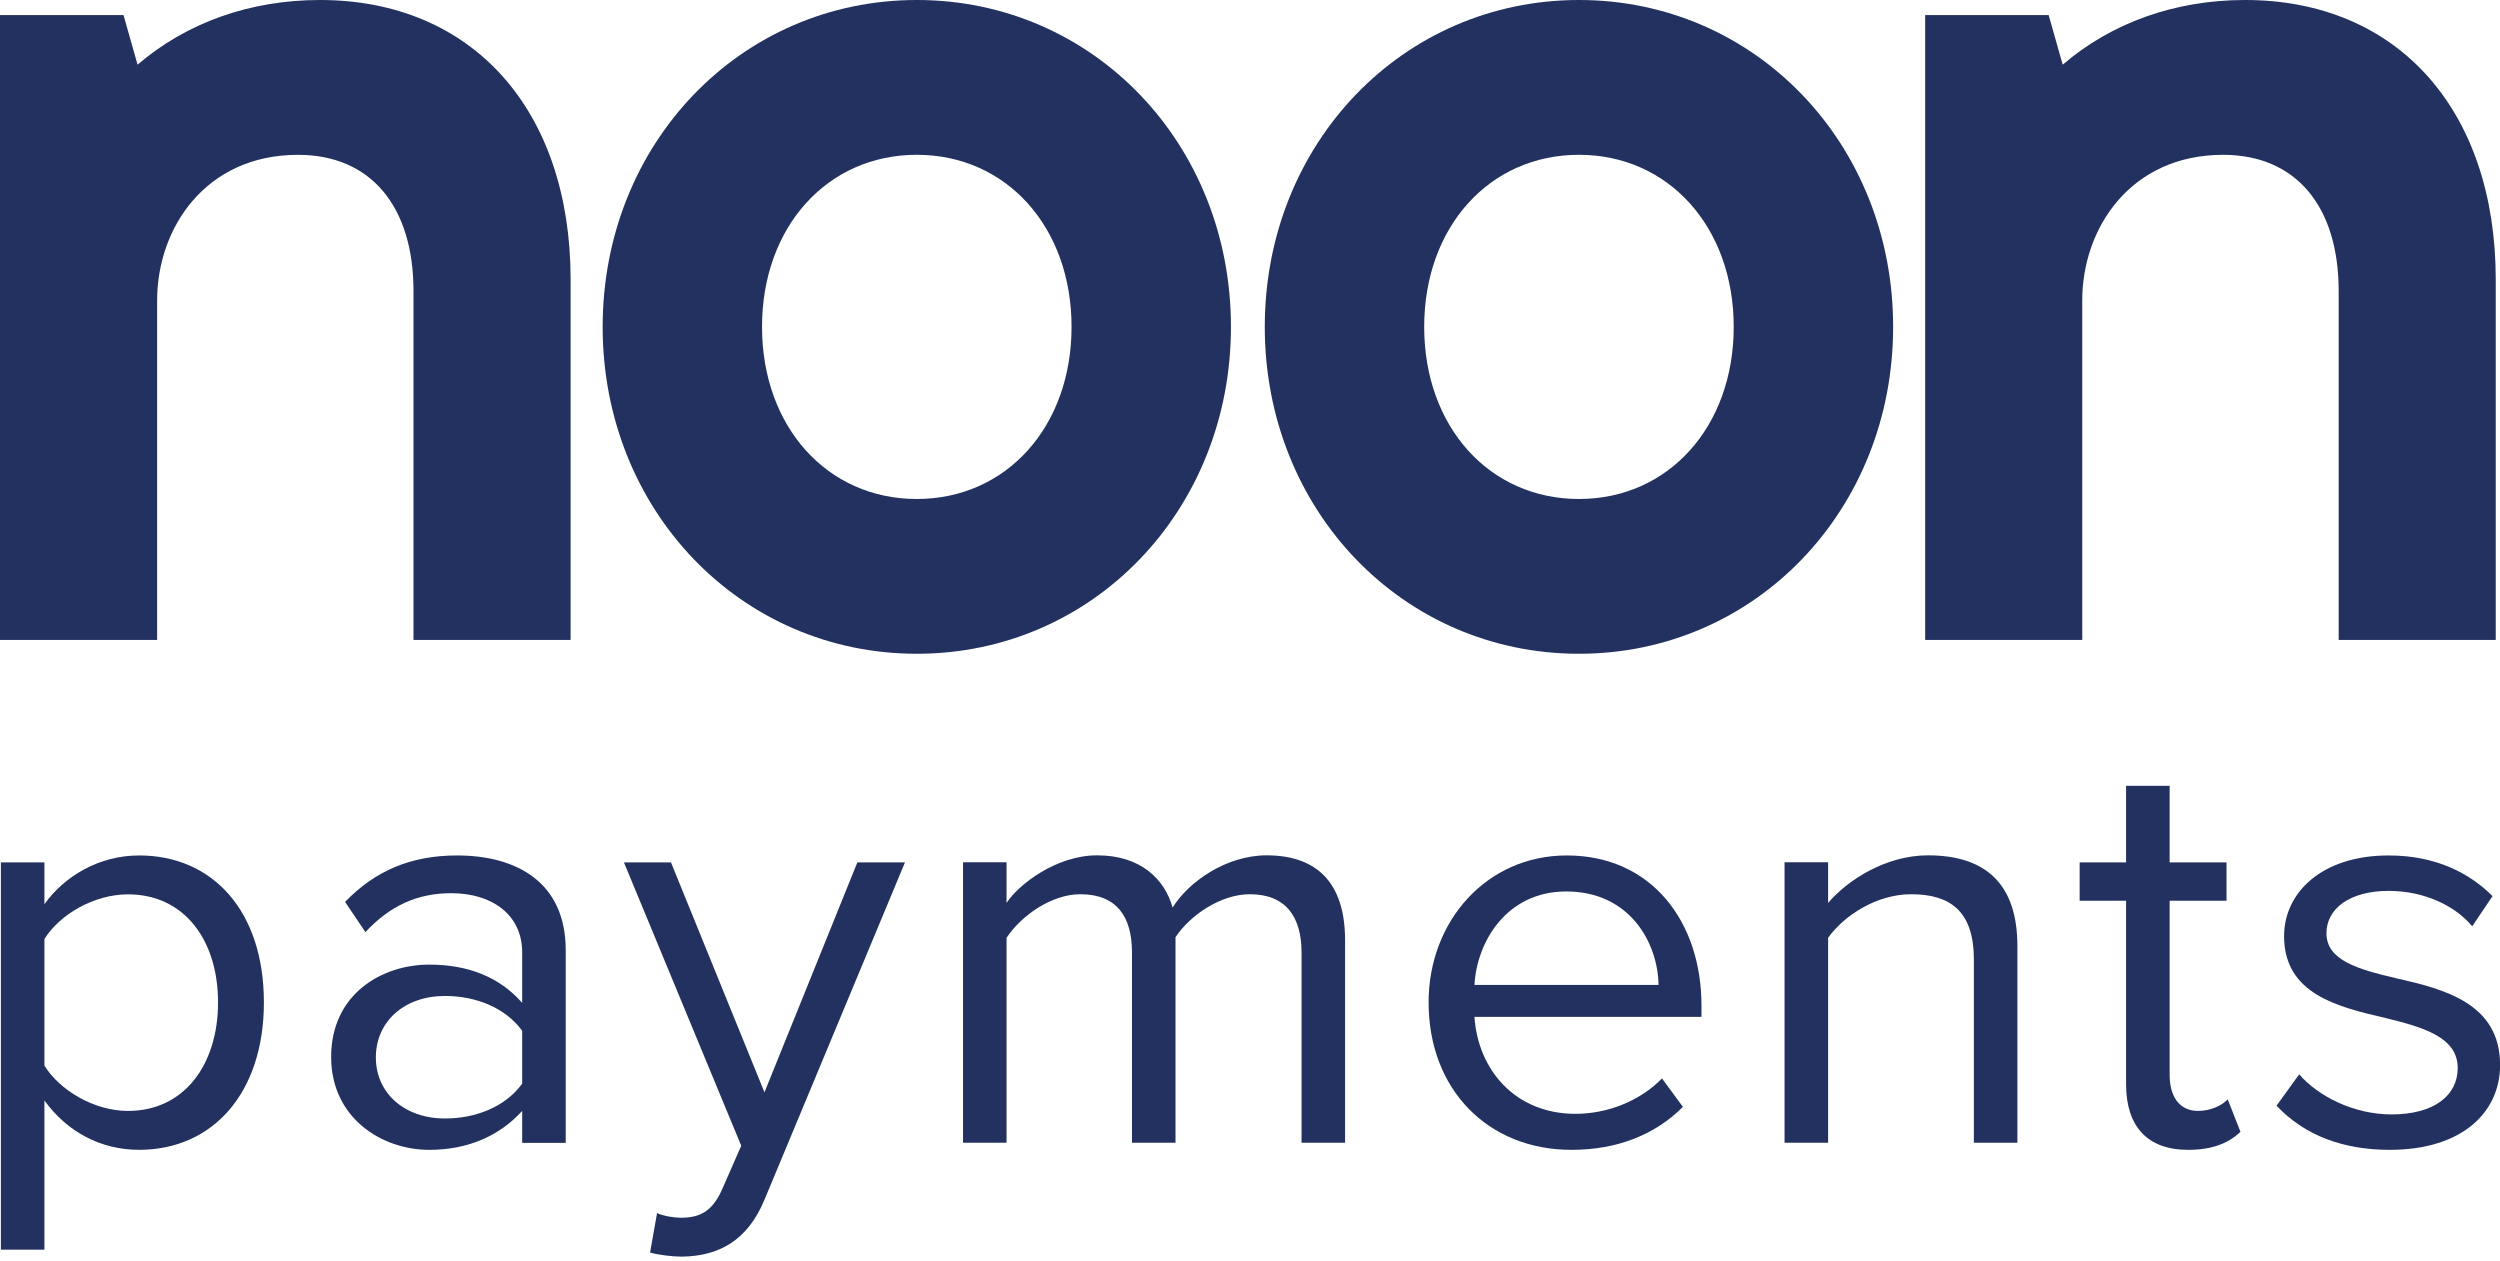
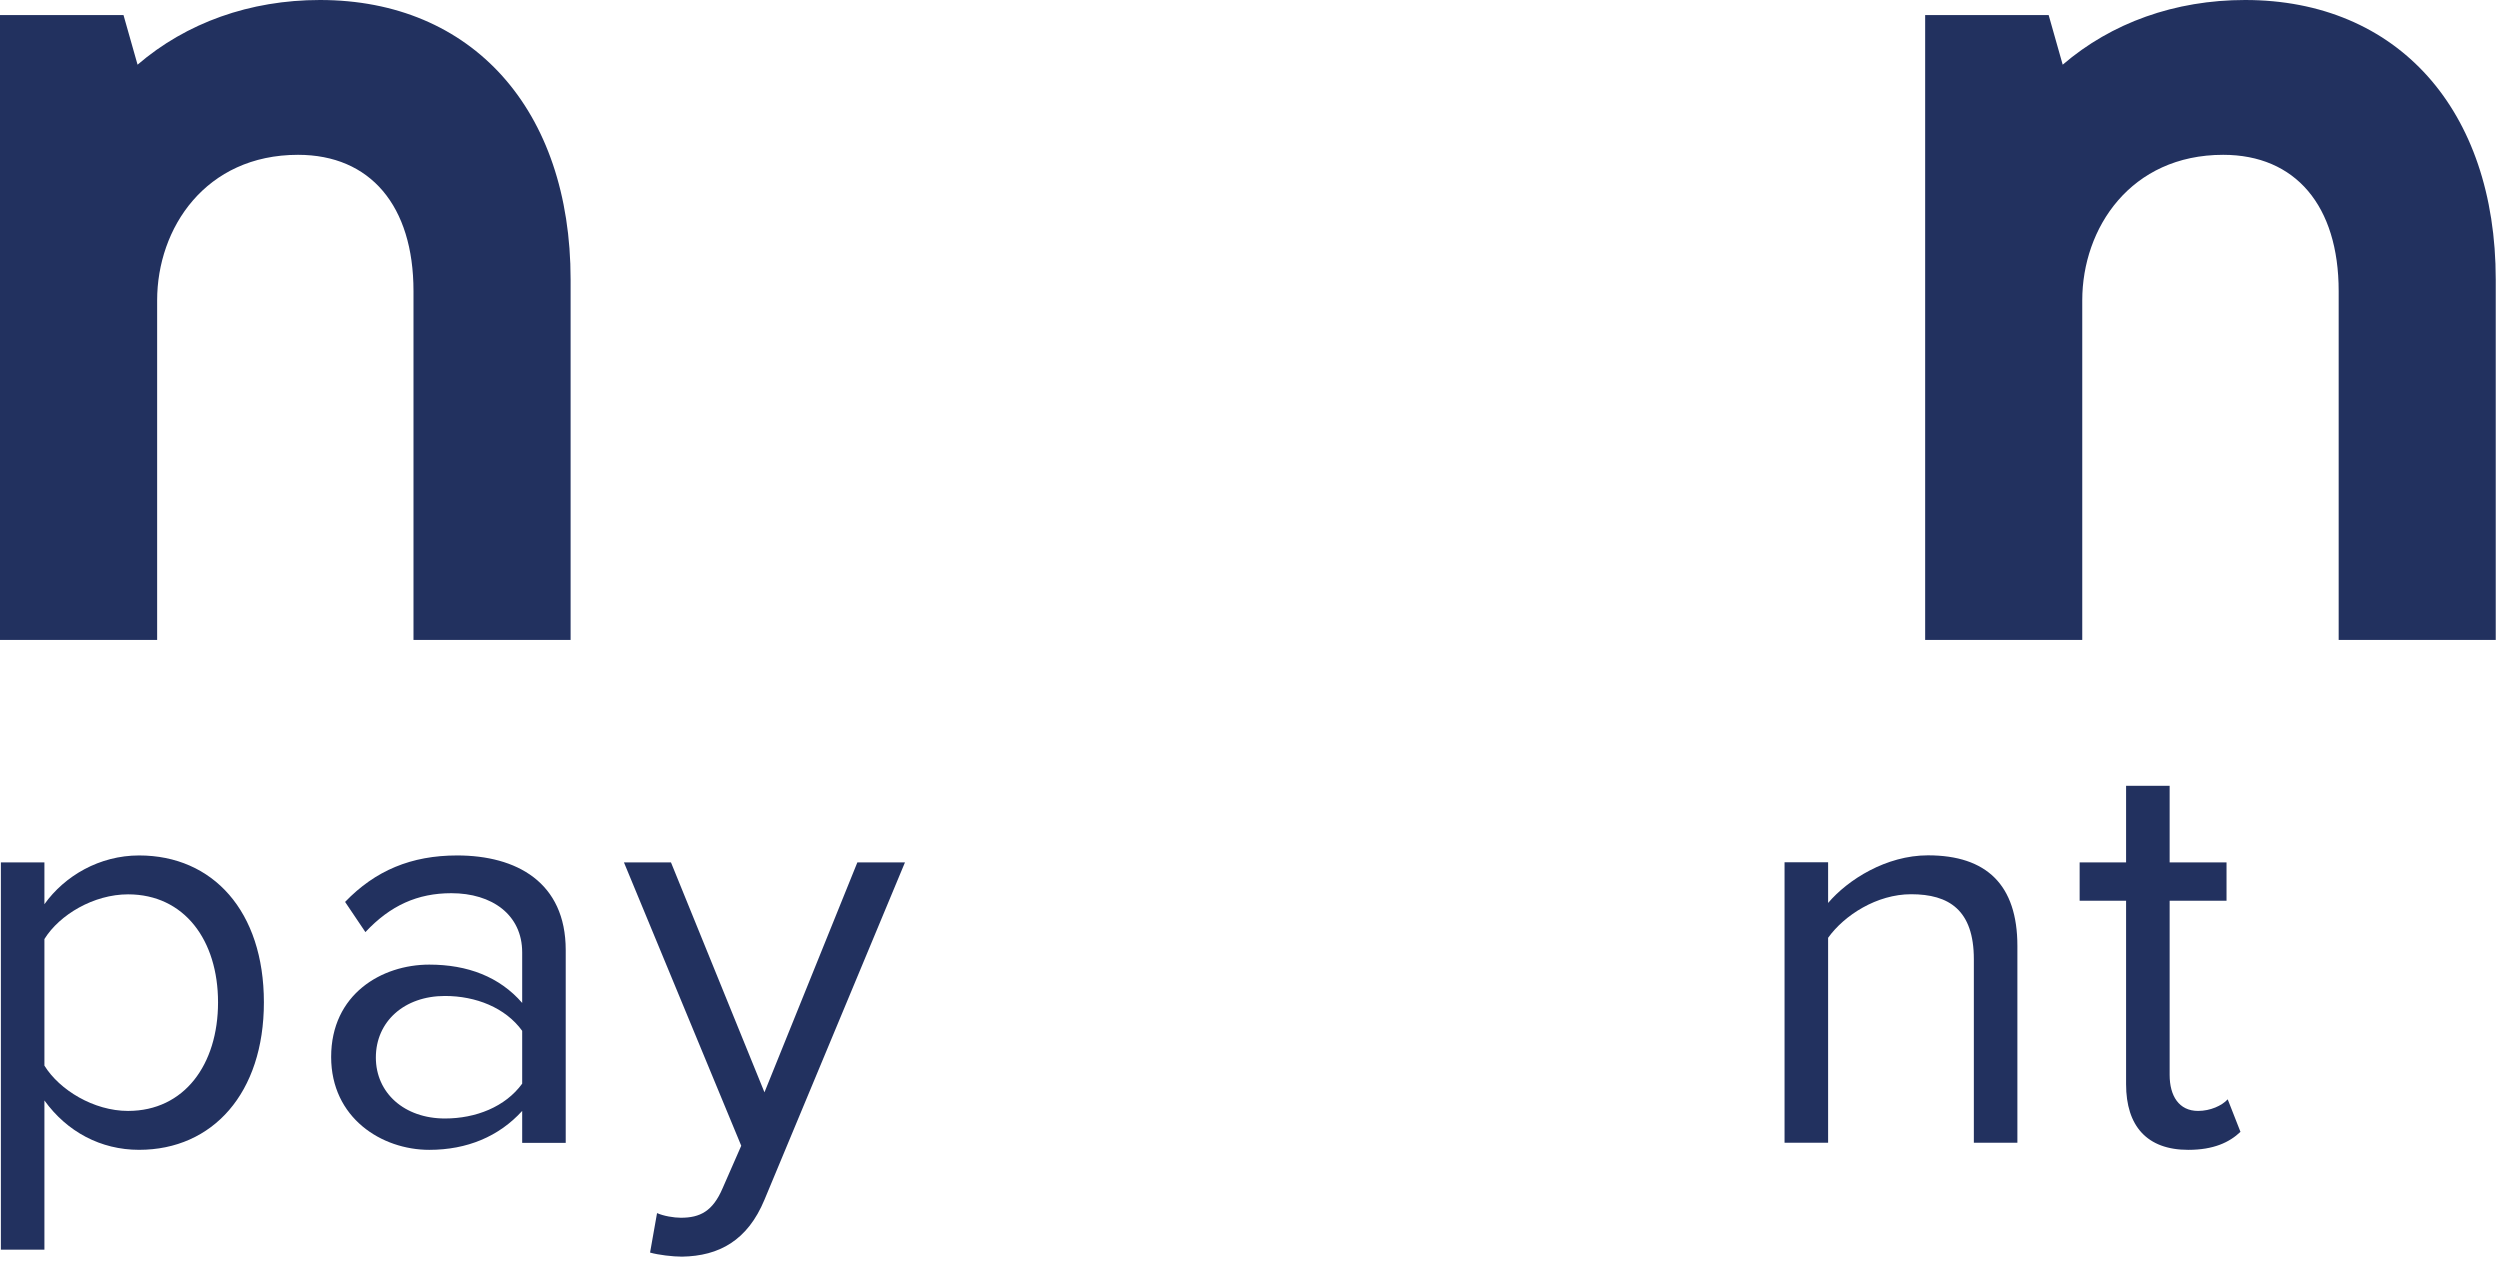
<svg xmlns="http://www.w3.org/2000/svg" width="111" height="56" viewBox="0 0 111 56" fill="none">
  <path d="M92.452 13.335C92.452 10.125 94.601 6.874 98.709 6.874C101.92 6.874 103.837 9.136 103.837 12.924V28.412H110.811V12.41C110.811 4.872 106.443 -0 99.682 -0C96.574 -0 93.753 1.009 91.584 2.872L90.96 0.668H85.477V28.412H92.452V13.335Z" fill="#22315f" />
-   <path d="M40.705 22.155C36.723 22.155 33.834 18.941 33.834 14.512C33.834 10.086 36.723 6.873 40.705 6.873C44.688 6.873 47.577 10.086 47.577 14.512C47.577 18.941 44.688 22.155 40.705 22.155ZM40.705 -0C32.884 -0 26.758 6.374 26.758 14.512C26.758 22.651 32.884 29.027 40.705 29.027C48.528 29.027 54.654 22.651 54.654 14.512C54.654 6.374 48.528 -0 40.705 -0Z" fill="#22315f" />
  <path d="M6.977 13.335C6.977 10.125 9.126 6.874 13.232 6.874C16.442 6.874 18.359 9.136 18.359 12.924V28.412H25.335V12.41C25.335 4.872 20.967 -0 14.206 -0C11.099 -0 8.277 1.009 6.108 2.872L5.483 0.668H0V28.412H6.977V13.335Z" fill="#22315f" />
-   <path d="M70.106 22.155C66.125 22.155 63.234 18.941 63.234 14.512C63.234 10.086 66.125 6.873 70.106 6.873C74.086 6.873 76.977 10.086 76.977 14.512C76.977 18.941 74.086 22.155 70.106 22.155ZM70.106 -0C62.283 -0 56.156 6.374 56.156 14.512C56.156 22.651 62.283 29.027 70.106 29.027C77.928 29.027 84.055 22.651 84.055 14.512C84.055 6.374 77.928 -0 70.106 -0Z" fill="#22315f" />
  <path d="M5.685 39.709C4.164 39.709 2.643 40.611 1.972 41.694V47.314C2.643 48.397 4.164 49.325 5.685 49.325C8.185 49.325 9.681 47.263 9.681 44.504C9.681 41.746 8.185 39.709 5.685 39.709ZM0.039 55.486V38.291H1.972V40.147C2.875 38.884 4.422 37.982 6.175 37.982C9.449 37.982 11.717 40.456 11.717 44.504C11.717 48.526 9.449 51.052 6.175 51.052C4.473 51.052 2.978 50.253 1.972 48.861V55.486H0.039Z" fill="#22315f" />
  <path d="M23.185 45.768C22.437 44.736 21.122 44.221 19.756 44.221C17.951 44.221 16.688 45.355 16.688 46.954C16.688 48.526 17.951 49.661 19.756 49.661C21.122 49.661 22.437 49.145 23.185 48.114V45.768ZM23.185 49.325C22.154 50.46 20.736 51.053 19.06 51.053C16.946 51.053 14.703 49.635 14.703 46.928C14.703 44.144 16.946 42.829 19.06 42.829C20.762 42.829 22.179 43.37 23.185 44.53V42.287C23.185 40.612 21.844 39.658 20.04 39.658C18.544 39.658 17.333 40.199 16.224 41.385L15.322 40.045C16.663 38.652 18.261 37.982 20.297 37.982C22.927 37.982 25.118 39.168 25.118 42.184V50.743H23.185V49.325Z" fill="#22315f" />
  <path d="M30.23 54.068C31.08 54.068 31.647 53.784 32.086 52.753L32.911 50.871L27.703 38.29H29.791L33.942 48.499L38.067 38.29H40.181L33.942 53.269C33.194 55.073 31.931 55.769 30.281 55.795C29.869 55.795 29.224 55.718 28.863 55.614L29.173 53.861C29.456 53.99 29.92 54.068 30.23 54.068Z" fill="#22315f" />
-   <path d="M57.788 42.282C57.788 40.71 57.092 39.704 55.493 39.704C54.204 39.704 52.838 40.633 52.193 41.612V50.738H50.26V42.282C50.26 40.71 49.59 39.704 47.965 39.704C46.702 39.704 45.361 40.633 44.691 41.638V50.738H42.758V38.286H44.691V40.091C45.207 39.292 46.883 37.977 48.713 37.977C50.621 37.977 51.703 39.008 52.064 40.297C52.761 39.163 54.436 37.977 56.241 37.977C58.51 37.977 59.721 39.24 59.721 41.741V50.738H57.788V42.282Z" fill="#22315f" />
-   <path d="M65.466 43.731H73.639C73.613 41.875 72.375 39.581 69.54 39.581C66.884 39.581 65.57 41.823 65.466 43.731ZM69.565 37.982C73.329 37.982 75.546 40.921 75.546 44.659V45.149H65.466C65.621 47.495 67.271 49.454 69.952 49.454C71.37 49.454 72.814 48.887 73.793 47.882L74.721 49.145C73.484 50.382 71.808 51.053 69.772 51.053C66.085 51.053 63.43 48.397 63.43 44.505C63.43 40.895 66.008 37.982 69.565 37.982Z" fill="#22315f" />
  <path d="M87.639 42.592C87.639 40.401 86.53 39.704 84.854 39.704C83.333 39.704 81.89 40.632 81.168 41.638V50.738H79.234V38.286H81.168V40.091C82.044 39.06 83.746 37.977 85.602 37.977C88.206 37.977 89.572 39.292 89.572 41.999V50.738H87.639V42.592Z" fill="#22315f" />
  <path d="M94.398 48.139V39.993H92.336V38.291H94.398V34.889H96.332V38.291H98.858V39.993H96.332V47.727C96.332 48.655 96.744 49.325 97.595 49.325C98.136 49.325 98.652 49.093 98.91 48.81L99.477 50.254C98.987 50.718 98.291 51.053 97.157 51.053C95.326 51.053 94.398 49.996 94.398 48.139Z" fill="#22315f" />
-   <path d="M102.084 47.701C102.909 48.655 104.481 49.48 106.183 49.48C108.09 49.48 109.122 48.63 109.122 47.418C109.122 46.051 107.601 45.613 105.925 45.201C103.811 44.711 101.413 44.144 101.413 41.566C101.413 39.632 103.089 37.982 106.054 37.982C108.168 37.982 109.663 38.781 110.668 39.787L109.766 41.127C109.018 40.225 107.652 39.555 106.054 39.555C104.352 39.555 103.295 40.328 103.295 41.437C103.295 42.648 104.713 43.035 106.337 43.422C108.503 43.912 111.004 44.53 111.004 47.289C111.004 49.377 109.328 51.053 106.105 51.053C104.069 51.053 102.341 50.434 101.078 49.093L102.084 47.701Z" fill="#22315f" />
</svg>